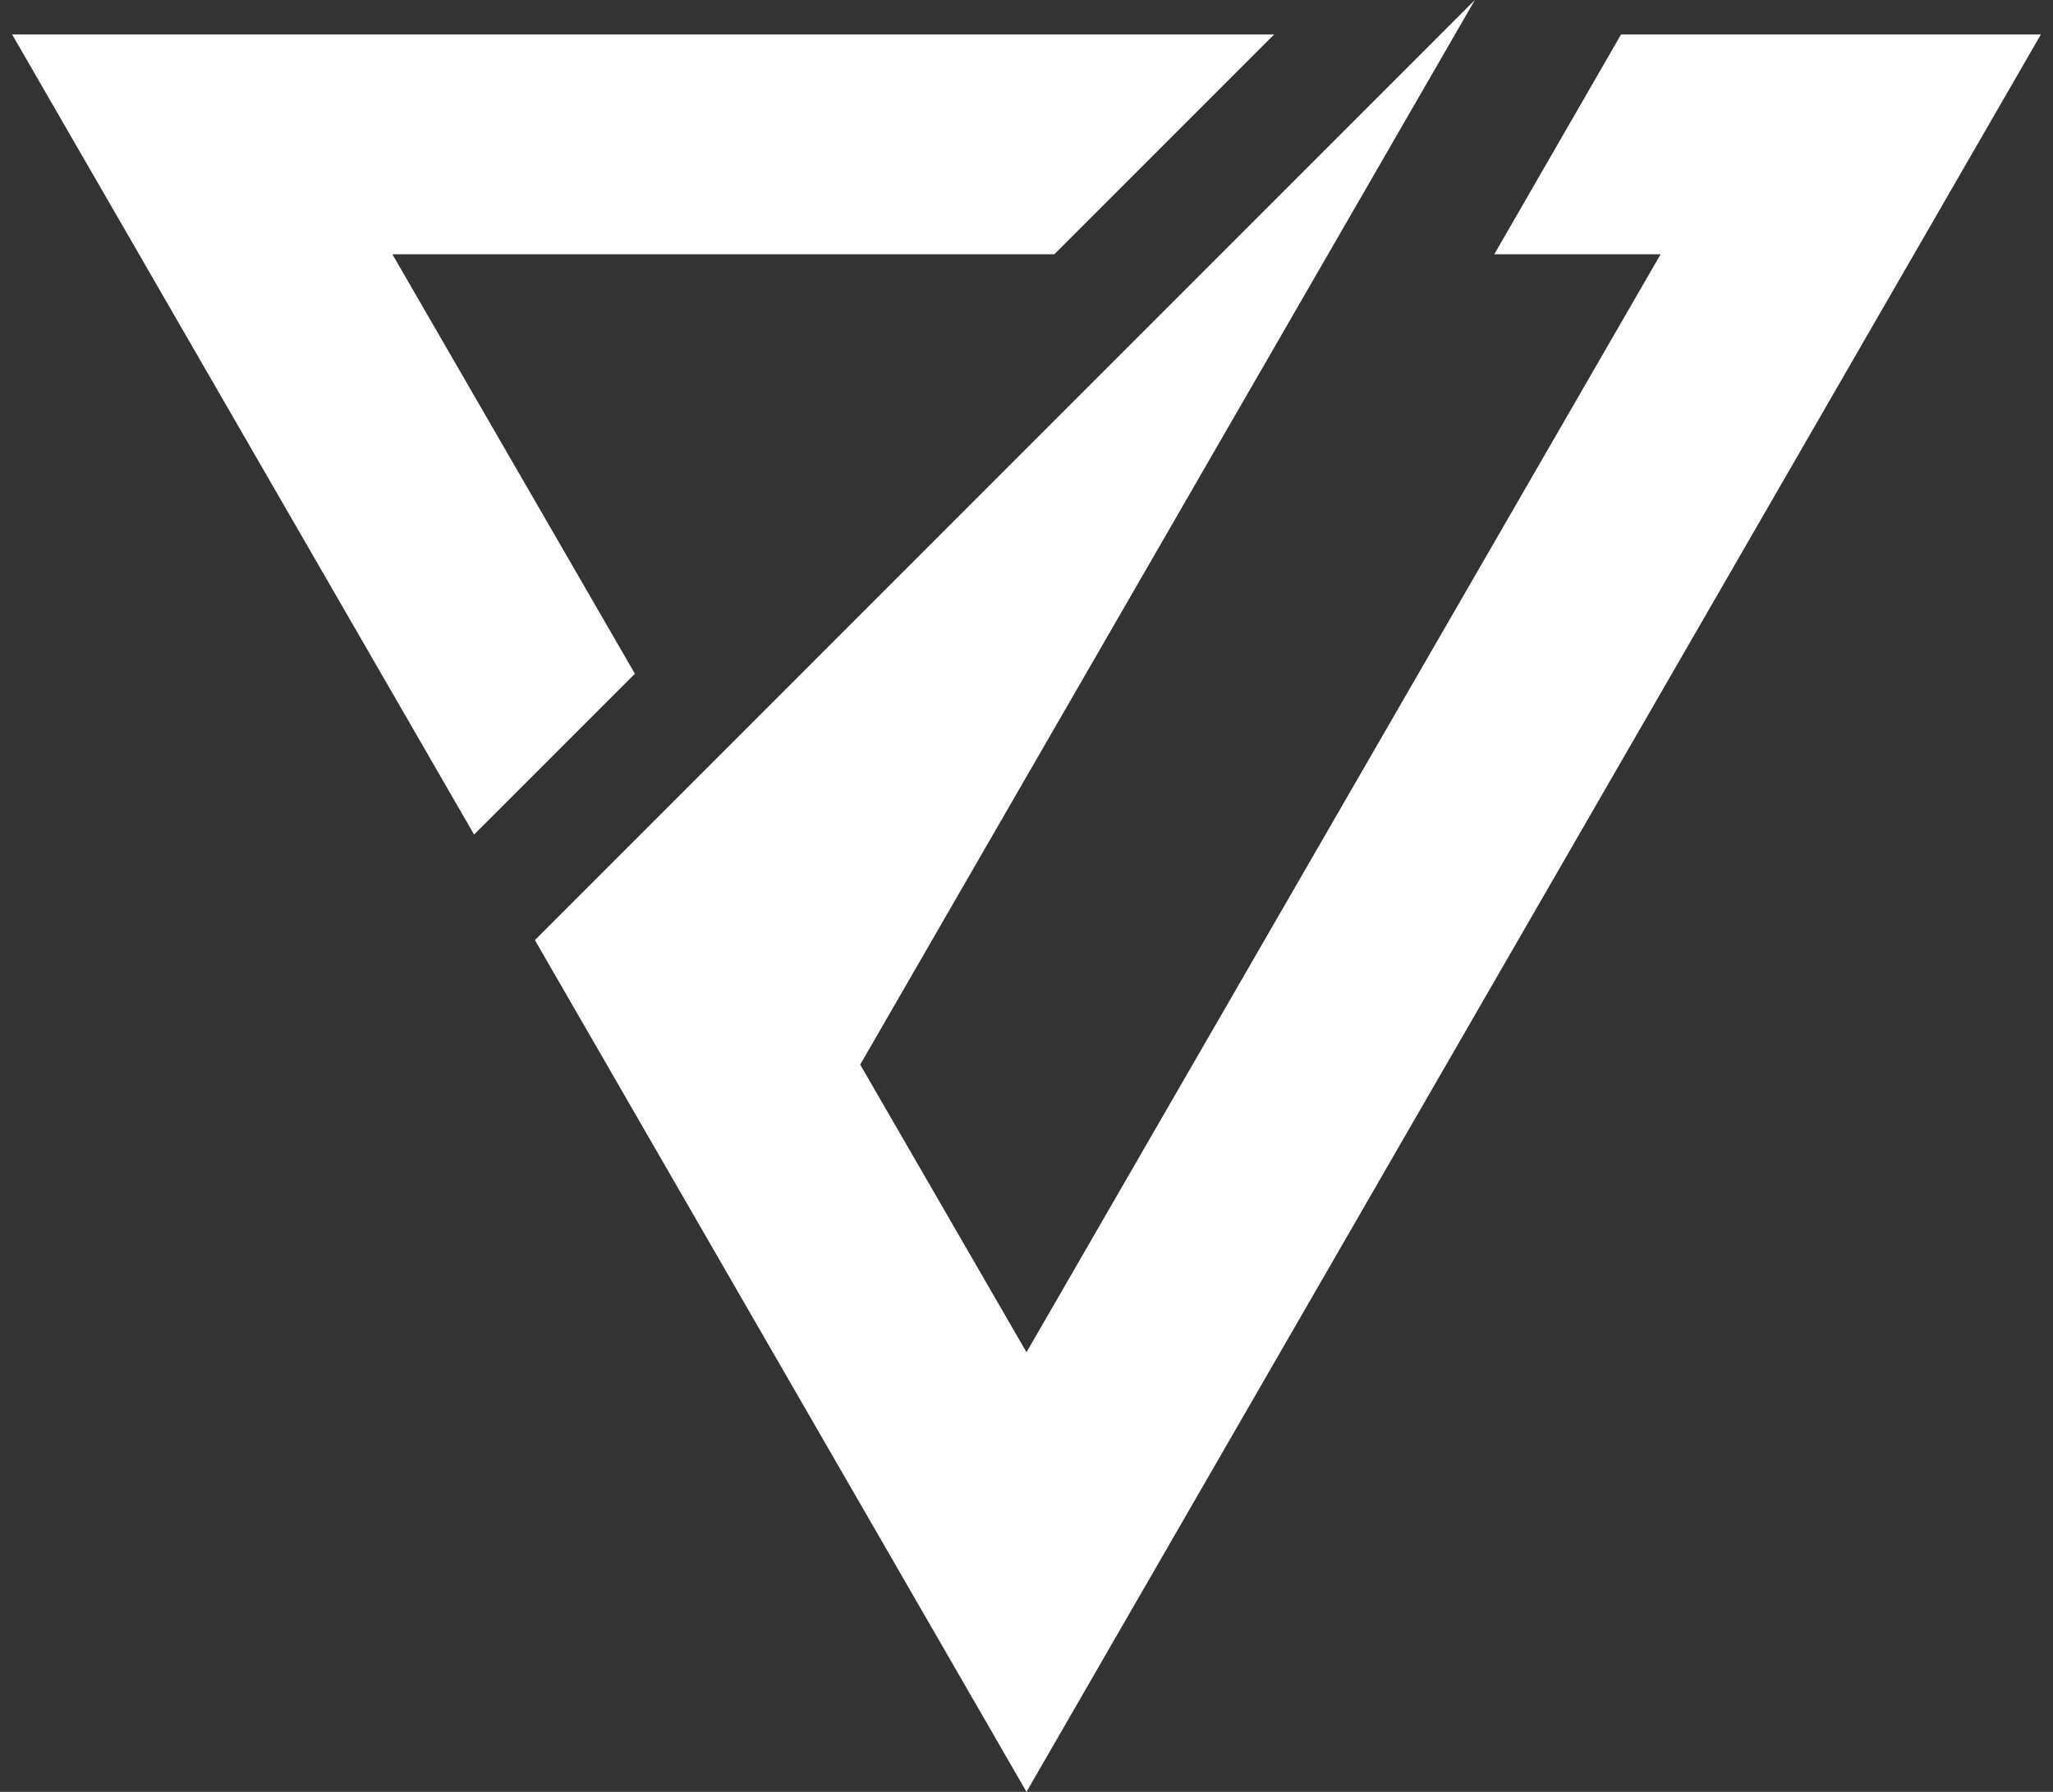
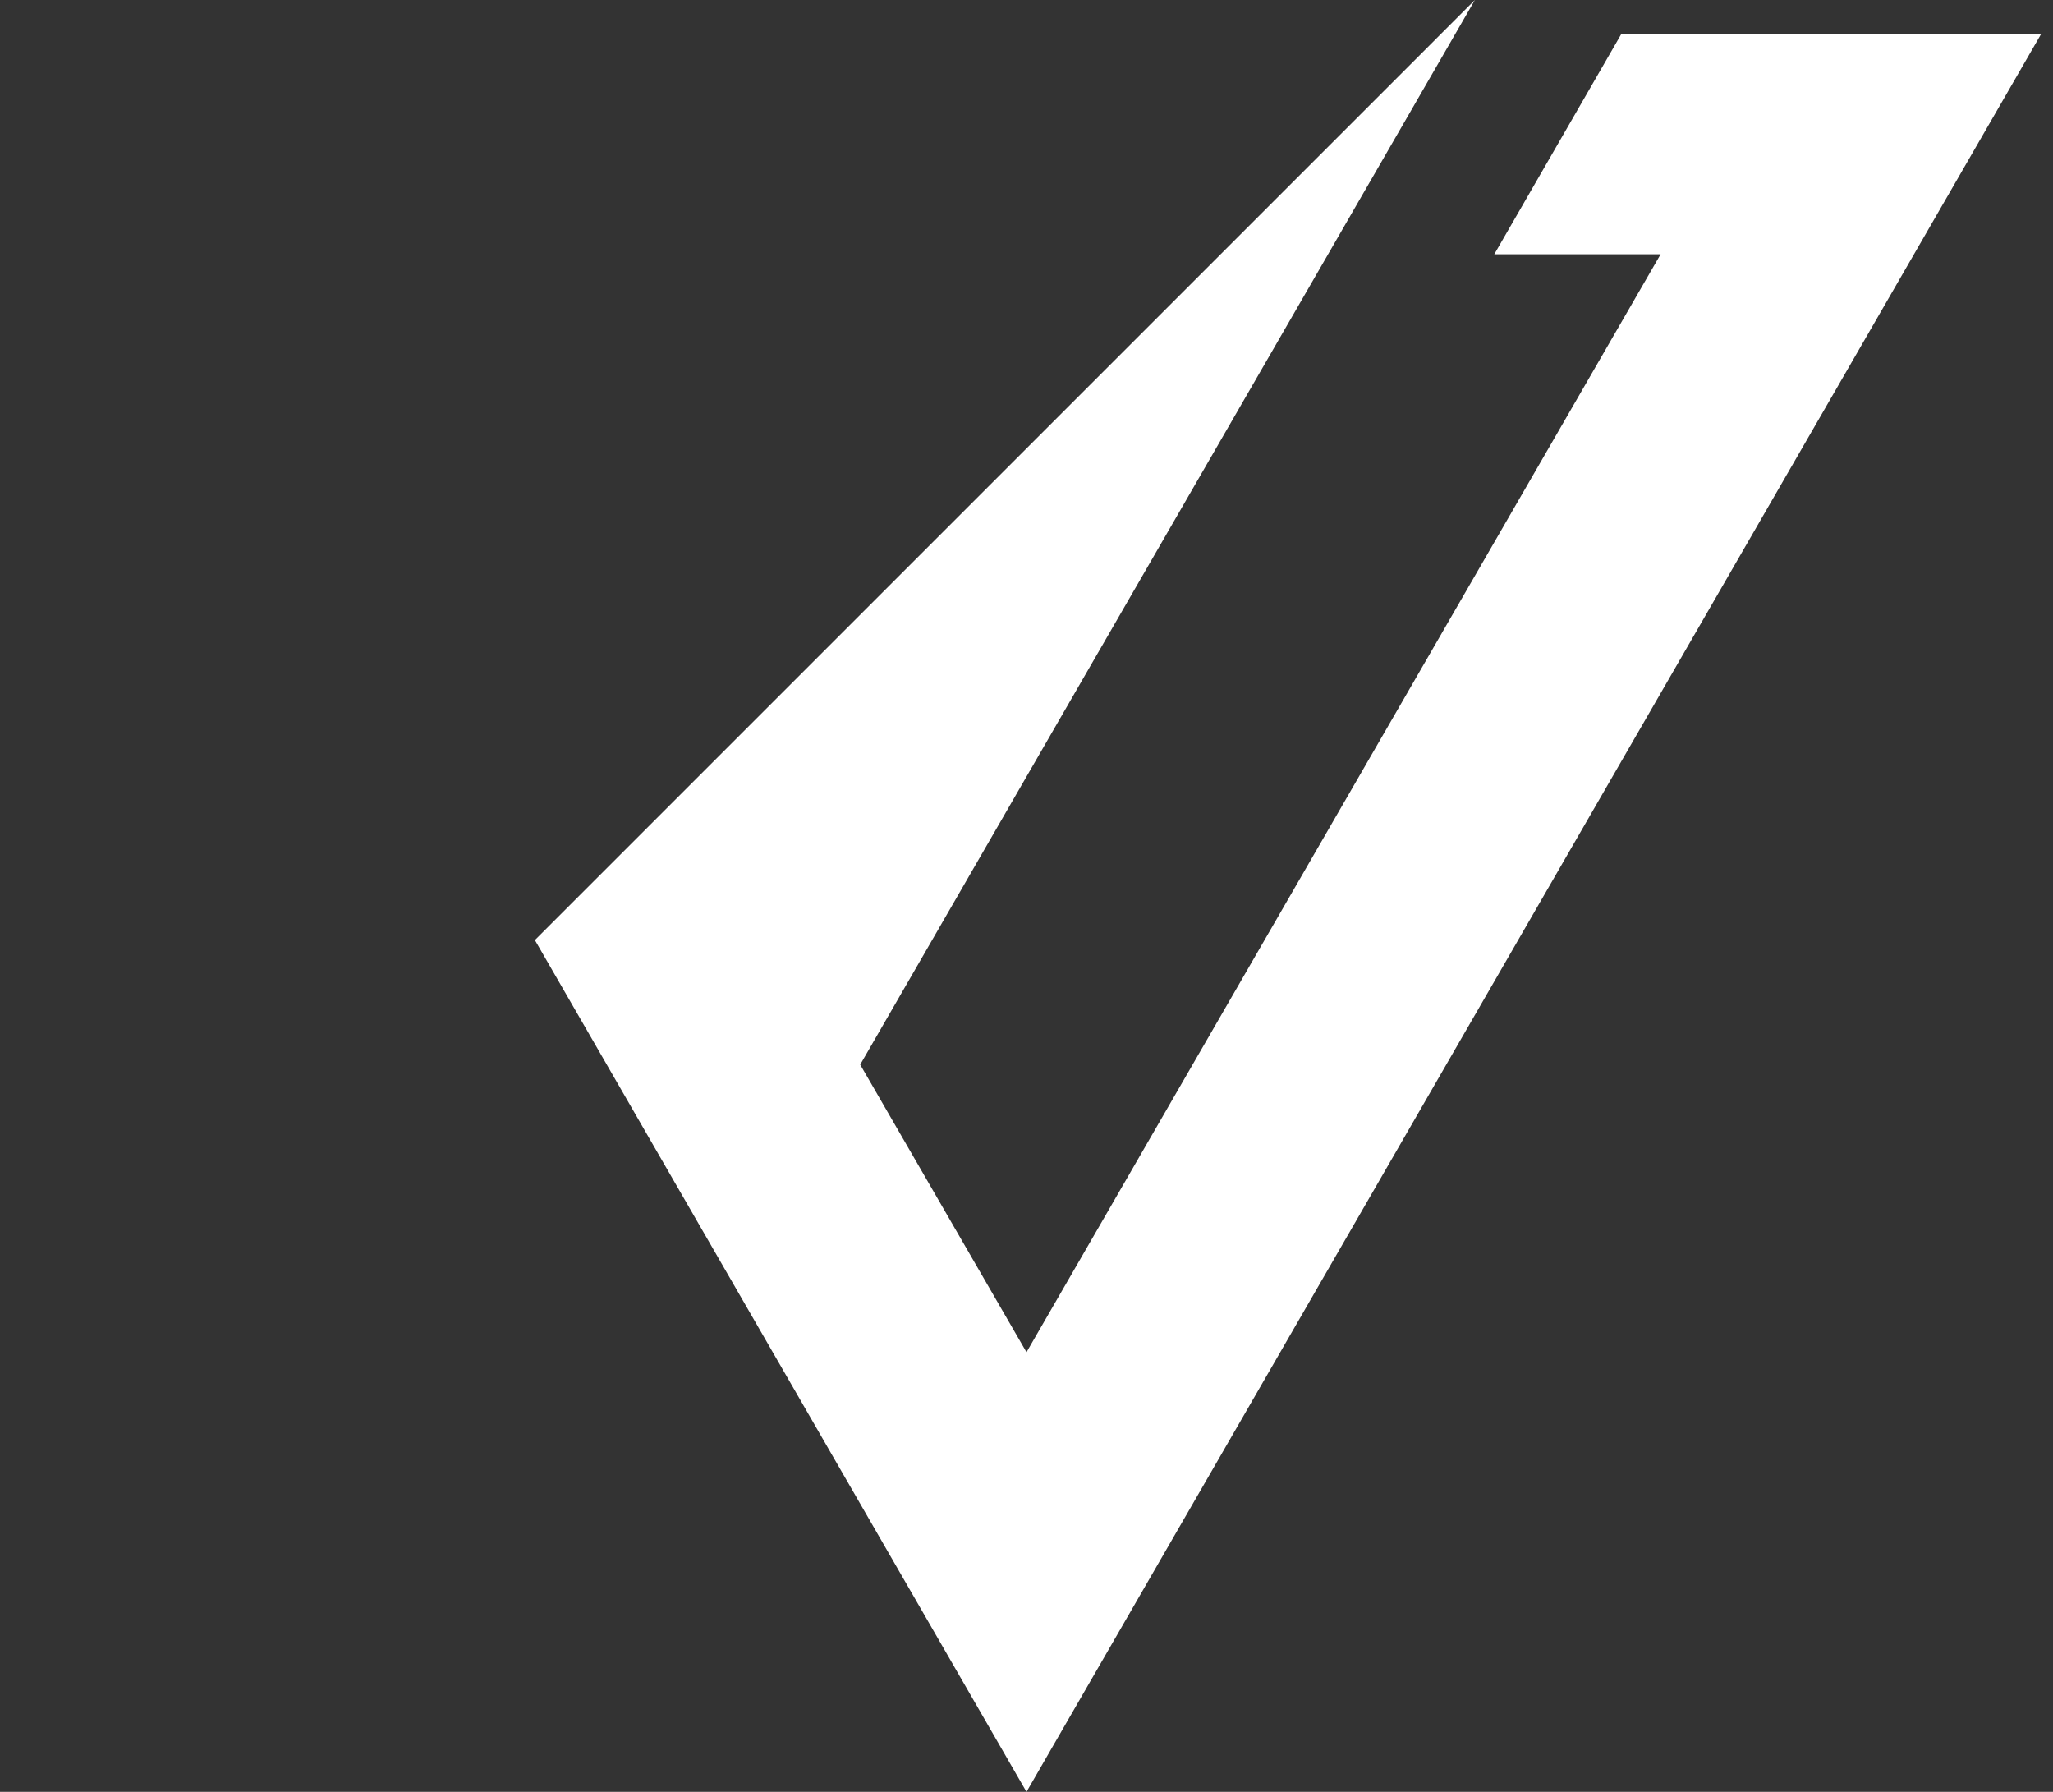
<svg xmlns="http://www.w3.org/2000/svg" width="55" height="48" viewBox="0 0 55 48" fill="none">
  <rect x="0" y="0" width="55" height="48" fill="#333333" stroke="none" />
  <path d="M40.032 6.811H44.488L27.5 36.223L23.045 28.519L39.512 0L14.33 25.183L27.5 48L54.675 0.923H43.428L40.032 6.811Z" fill="white" />
-   <path d="M10.512 6.811H28.246L34.134 0.923H0.325L12.701 22.356L17.009 18.048L10.512 6.811Z" fill="white" />
</svg>